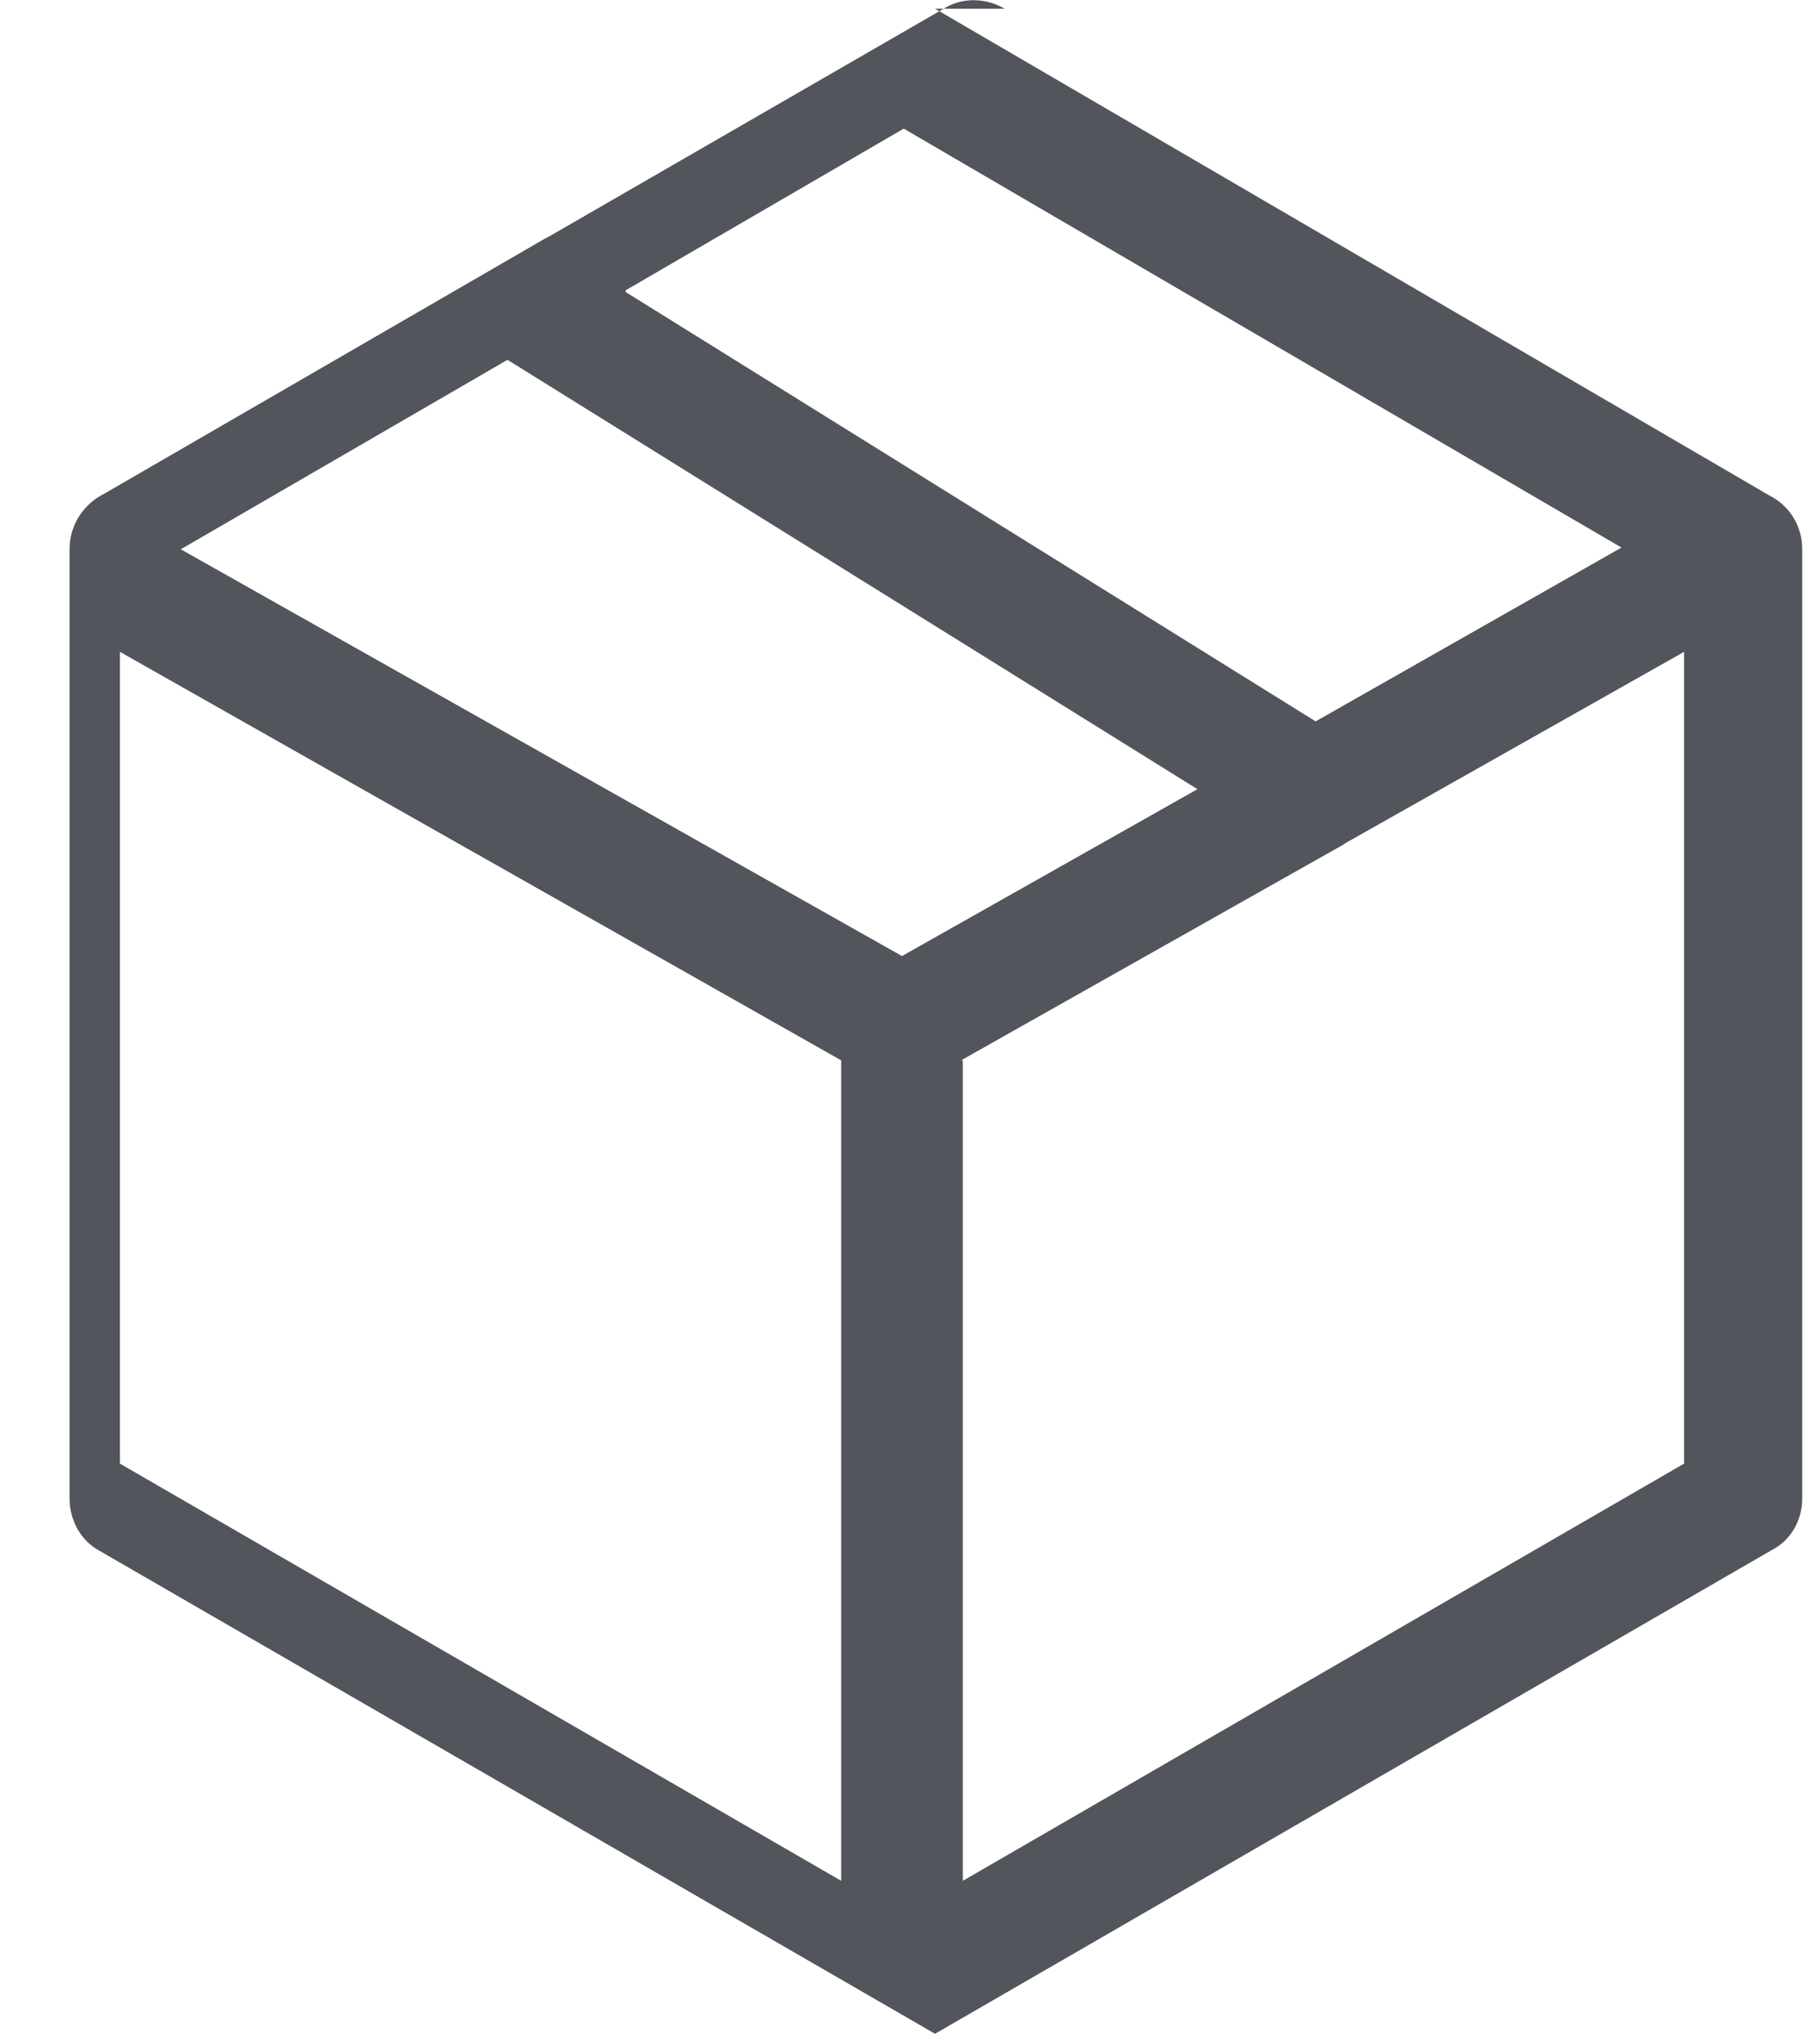
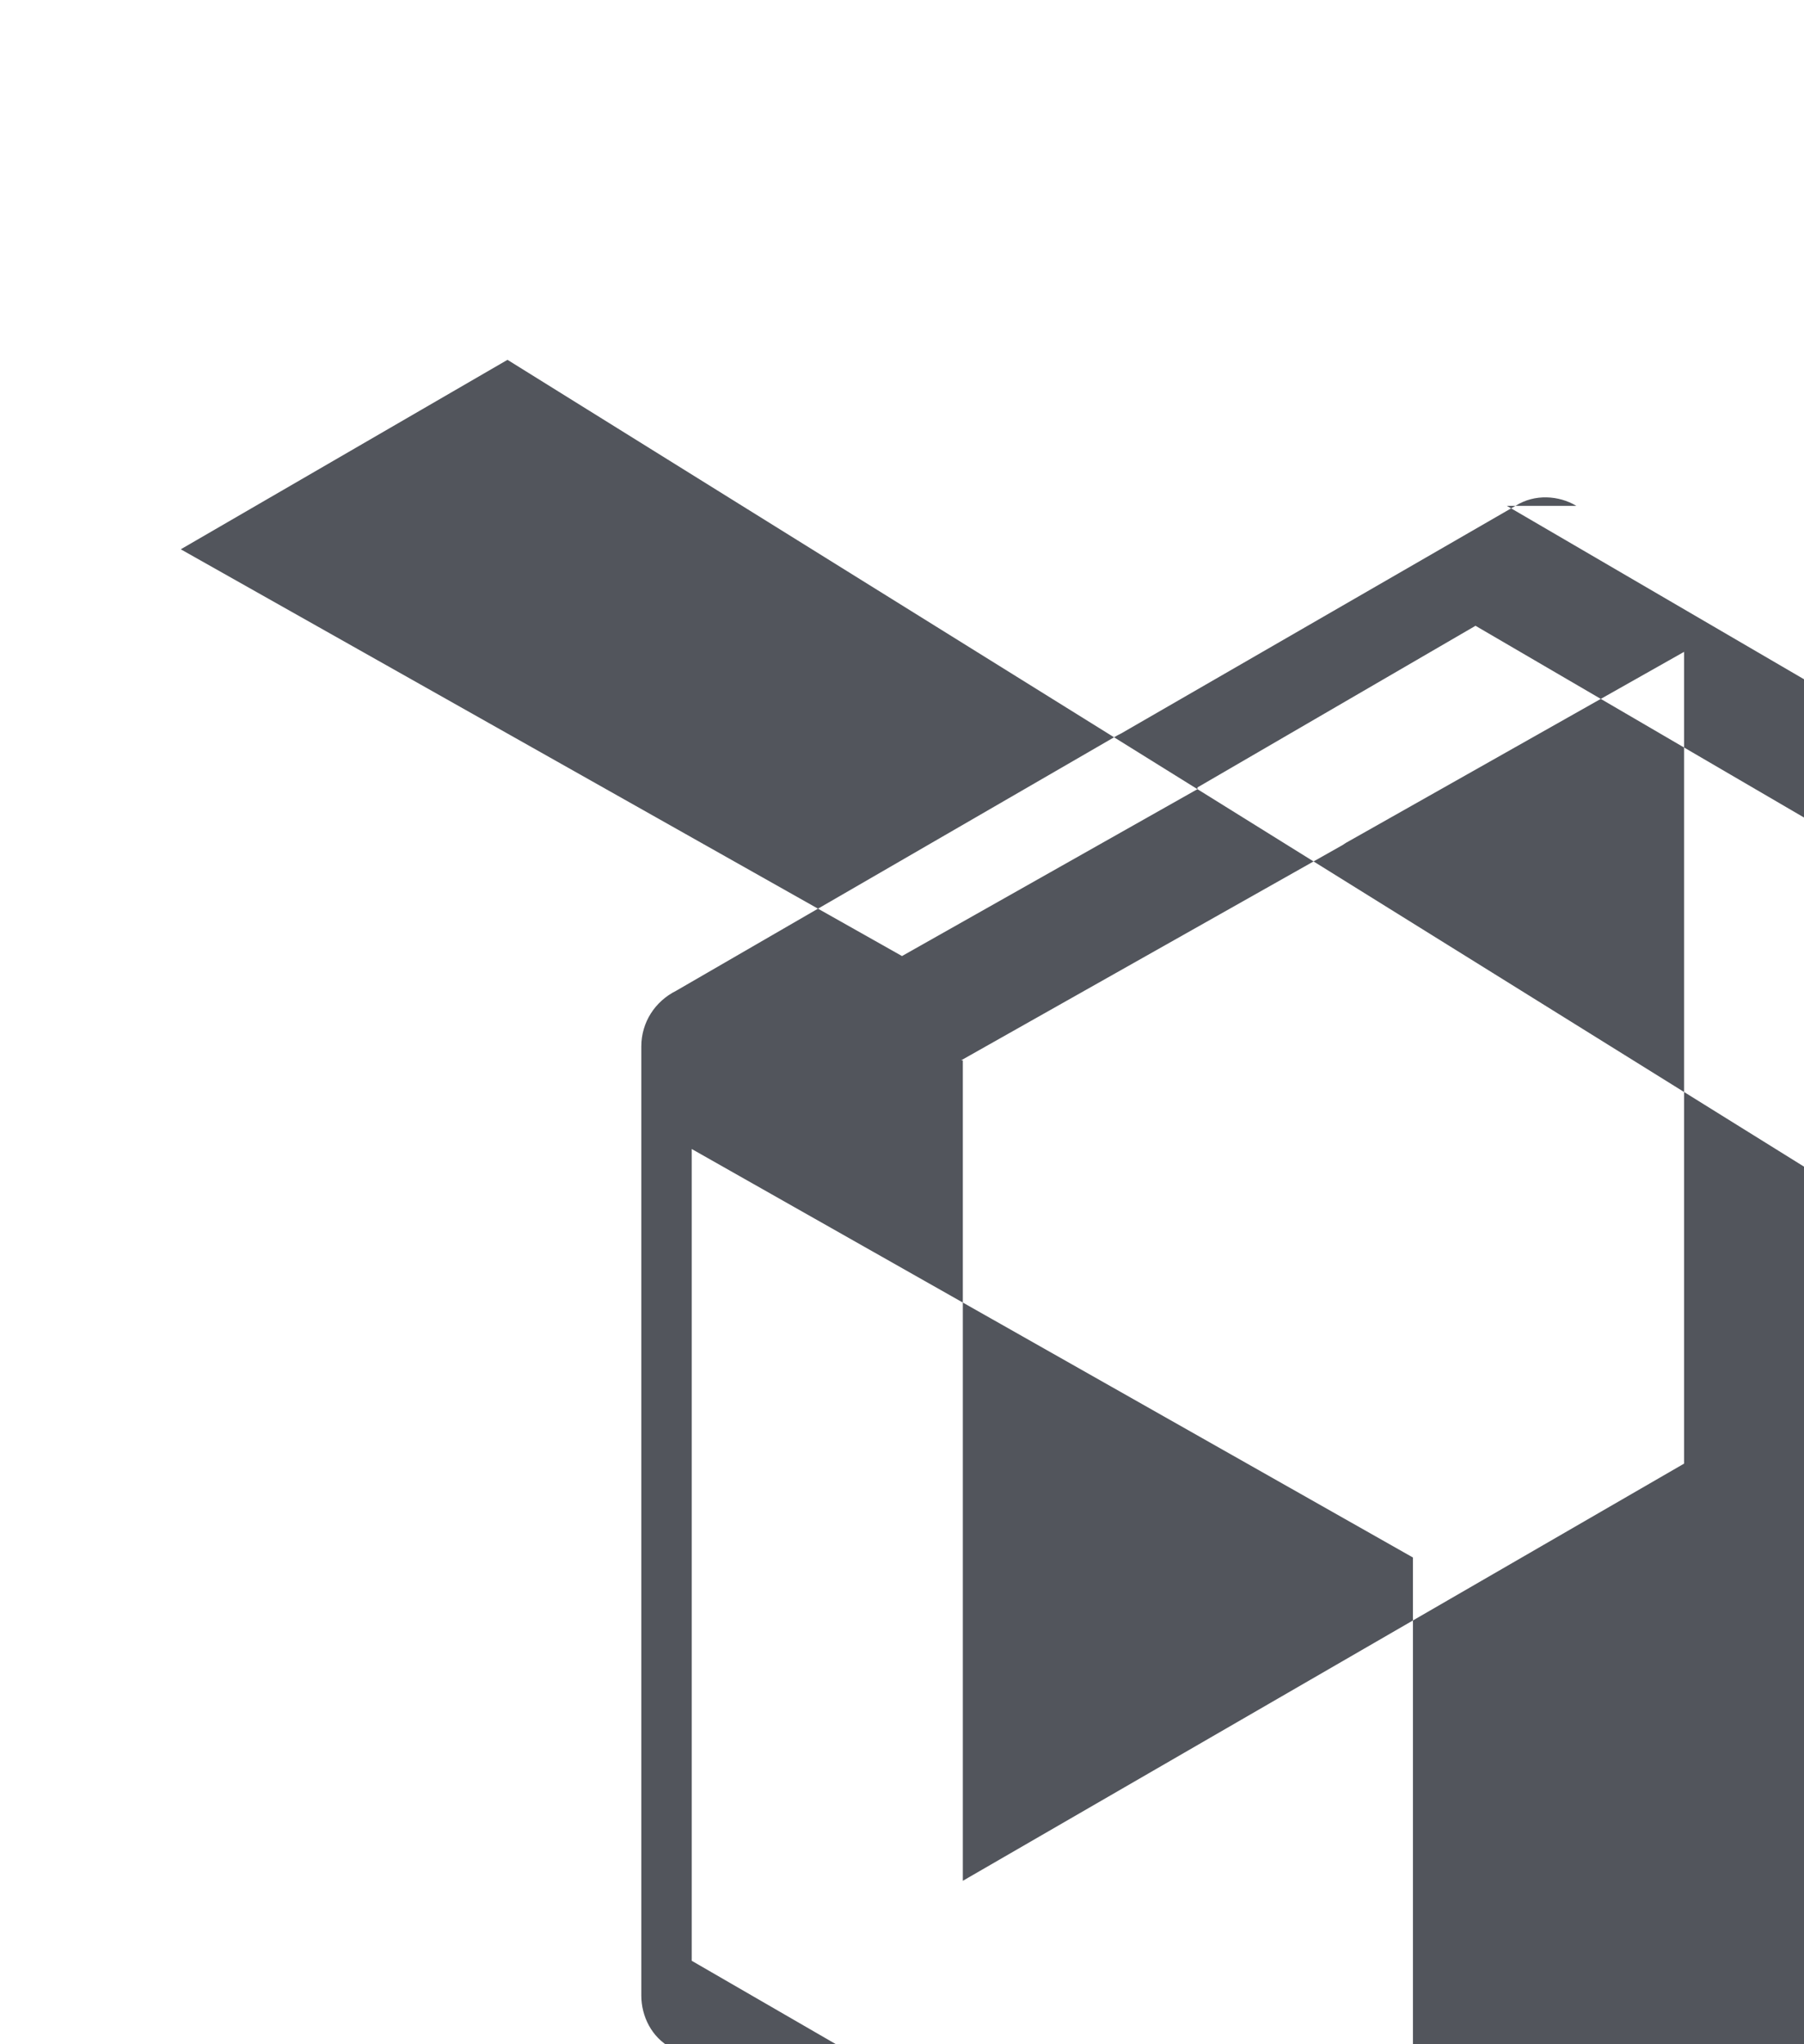
<svg xmlns="http://www.w3.org/2000/svg" xml:space="preserve" width="4.484mm" height="5.08mm" version="1.1" style="shape-rendering:geometricPrecision; text-rendering:geometricPrecision; image-rendering:optimizeQuality; fill-rule:evenodd; clip-rule:evenodd" viewBox="0 0 10.38 11.76">
  <defs>
    <style type="text/css"> .fil0 {fill:#52555C;fill-rule:nonzero} </style>
  </defs>
  <g id="Слой_x0020_1">
-     <path class="fil0" d="M5.54 6.1l0 4.72 4.15 -2.4 0 -4.67 -1.93 1.09c-0.02,0.01 -0.03,0.02 -0.05,0.03l-2.18 1.23zm1.35 -1.56l-3.97 -2.47 -1.88 1.09 4.15 2.34 1.7 -0.96zm-3.29 -2.86l3.97 2.47 1.76 -1 -4.13 -2.41 -1.6 0.93zm1.78 -1.63l4.8 2.8c0.12,0.06 0.19,0.18 0.19,0.31l0 5.46c-0,0.12 -0.06,0.24 -0.18,0.3l-4.81 2.78 -0 0 -0 0 -0 0 -0 0 -0 0 -0 0 -0 0 -0 0 -0 0 -0 0 -0 0 -0 0 -0 0 -0 0 -0 0 -0 0 -0 0 -0 0 -0 0 -0 0 -0 0 -0 0 -0 0 -0 0 -0 0 -0 0 -0 0 -0 0 -0 0 -0 0 -0 0 -0 0 -0 0 -0 0 -0 0 -0 0 -0 0 -0 0 -0 0 -0 0 -0 0 -0 0 -0 0 -0 0 -0 0 -0 0 -0 0 -0 0 -0 0 -0 0 -0 0 -0 0 -0 0 -0 0 -0 0 -0 0 -0 0 -0 0 -0 0 -0 0 -0 0 -0 0 -0 0 -0 0 -0 0 -0 0 -0 0 -0 0 -0 0 -0 0 -0 0 -0 0 -0 0 -0 0 -0 0 -0 0 -0 0 -0 0 -0 0 -0 0 -0 0 -0 0 -0 0 -0 0 -0 0 -0 0 -0 0 -0 0 -0 0 -0 0 -0 0 -0 0 -0 -0 -0 0 -0 -0 -0 0 -0 -0 -0 -0 -0 0 -0 -0 -0 -0 -0 -0 -0 -0 -0 -0 -0 -0 -0 -0 -0 0 -0 -0 -0 -0 -0 -0 -0 -0 -0 -0 -0 -0 -0 -0 -0 -0 -0 -0 -0 -0 -0 -0 -0 -0 -0 -0 -0 0 -0 -0 -0 -0 -0 -0 -0 -0 -0 -0 -0 -0 -0 -0 -0 -0 -0 -0 -0 -0 -0 -0 -0 -0 -0 -0 -0 -0 -0 -0 -0 -0 -0 -0 -0 0 -0 -0 -0 -0 -0 -0 -0 -0 -0 -0 -0 -0 -0 0 -0 -0 -0 -0 -0 -0 -0 -0 -0 -0 -0 -0 -0 -0 -0 -0 -0 -0 -0 -0 -0 -0 -0 -0 -0 -0 -0 -0 -0 -0 -0 -0 -0 -0 -0 -0 -0 -0 -0 -0 -0 -0 -0 -0 -0 -0 -0 -0 -0 -0 -0 -0 -0 -0 -0 -0 -0 -0 -0 -0 -0 -0 -0 -0 -4.81 -2.78c-0.11,-0.06 -0.17,-0.18 -0.17,-0.3l-0 -5.46c0,-0.14 0.08,-0.26 0.2,-0.32l2.54 -1.47 0.02 -0.01 2.27 -1.31c0.11,-0.07 0.25,-0.06 0.35,0zm-0.54 10.77l0 -4.72 -4.15 -2.35 0 4.67 4.15 2.4z" />
+     <path class="fil0" d="M5.54 6.1l0 4.72 4.15 -2.4 0 -4.67 -1.93 1.09c-0.02,0.01 -0.03,0.02 -0.05,0.03l-2.18 1.23zm1.35 -1.56l-3.97 -2.47 -1.88 1.09 4.15 2.34 1.7 -0.96zl3.97 2.47 1.76 -1 -4.13 -2.41 -1.6 0.93zm1.78 -1.63l4.8 2.8c0.12,0.06 0.19,0.18 0.19,0.31l0 5.46c-0,0.12 -0.06,0.24 -0.18,0.3l-4.81 2.78 -0 0 -0 0 -0 0 -0 0 -0 0 -0 0 -0 0 -0 0 -0 0 -0 0 -0 0 -0 0 -0 0 -0 0 -0 0 -0 0 -0 0 -0 0 -0 0 -0 0 -0 0 -0 0 -0 0 -0 0 -0 0 -0 0 -0 0 -0 0 -0 0 -0 0 -0 0 -0 0 -0 0 -0 0 -0 0 -0 0 -0 0 -0 0 -0 0 -0 0 -0 0 -0 0 -0 0 -0 0 -0 0 -0 0 -0 0 -0 0 -0 0 -0 0 -0 0 -0 0 -0 0 -0 0 -0 0 -0 0 -0 0 -0 0 -0 0 -0 0 -0 0 -0 0 -0 0 -0 0 -0 0 -0 0 -0 0 -0 0 -0 0 -0 0 -0 0 -0 0 -0 0 -0 0 -0 0 -0 0 -0 0 -0 0 -0 0 -0 0 -0 0 -0 0 -0 0 -0 0 -0 0 -0 0 -0 0 -0 0 -0 0 -0 0 -0 0 -0 0 -0 -0 -0 0 -0 -0 -0 0 -0 -0 -0 -0 -0 0 -0 -0 -0 -0 -0 -0 -0 -0 -0 -0 -0 -0 -0 -0 -0 0 -0 -0 -0 -0 -0 -0 -0 -0 -0 -0 -0 -0 -0 -0 -0 -0 -0 -0 -0 -0 -0 -0 -0 -0 -0 -0 -0 0 -0 -0 -0 -0 -0 -0 -0 -0 -0 -0 -0 -0 -0 -0 -0 -0 -0 -0 -0 -0 -0 -0 -0 -0 -0 -0 -0 -0 -0 -0 -0 -0 -0 -0 -0 0 -0 -0 -0 -0 -0 -0 -0 -0 -0 -0 -0 -0 -0 0 -0 -0 -0 -0 -0 -0 -0 -0 -0 -0 -0 -0 -0 -0 -0 -0 -0 -0 -0 -0 -0 -0 -0 -0 -0 -0 -0 -0 -0 -0 -0 -0 -0 -0 -0 -0 -0 -0 -0 -0 -0 -0 -0 -0 -0 -0 -0 -0 -0 -0 -0 -0 -0 -0 -0 -0 -0 -0 -0 -0 -0 -0 -0 -0 -4.81 -2.78c-0.11,-0.06 -0.17,-0.18 -0.17,-0.3l-0 -5.46c0,-0.14 0.08,-0.26 0.2,-0.32l2.54 -1.47 0.02 -0.01 2.27 -1.31c0.11,-0.07 0.25,-0.06 0.35,0zm-0.54 10.77l0 -4.72 -4.15 -2.35 0 4.67 4.15 2.4z" />
  </g>
</svg>